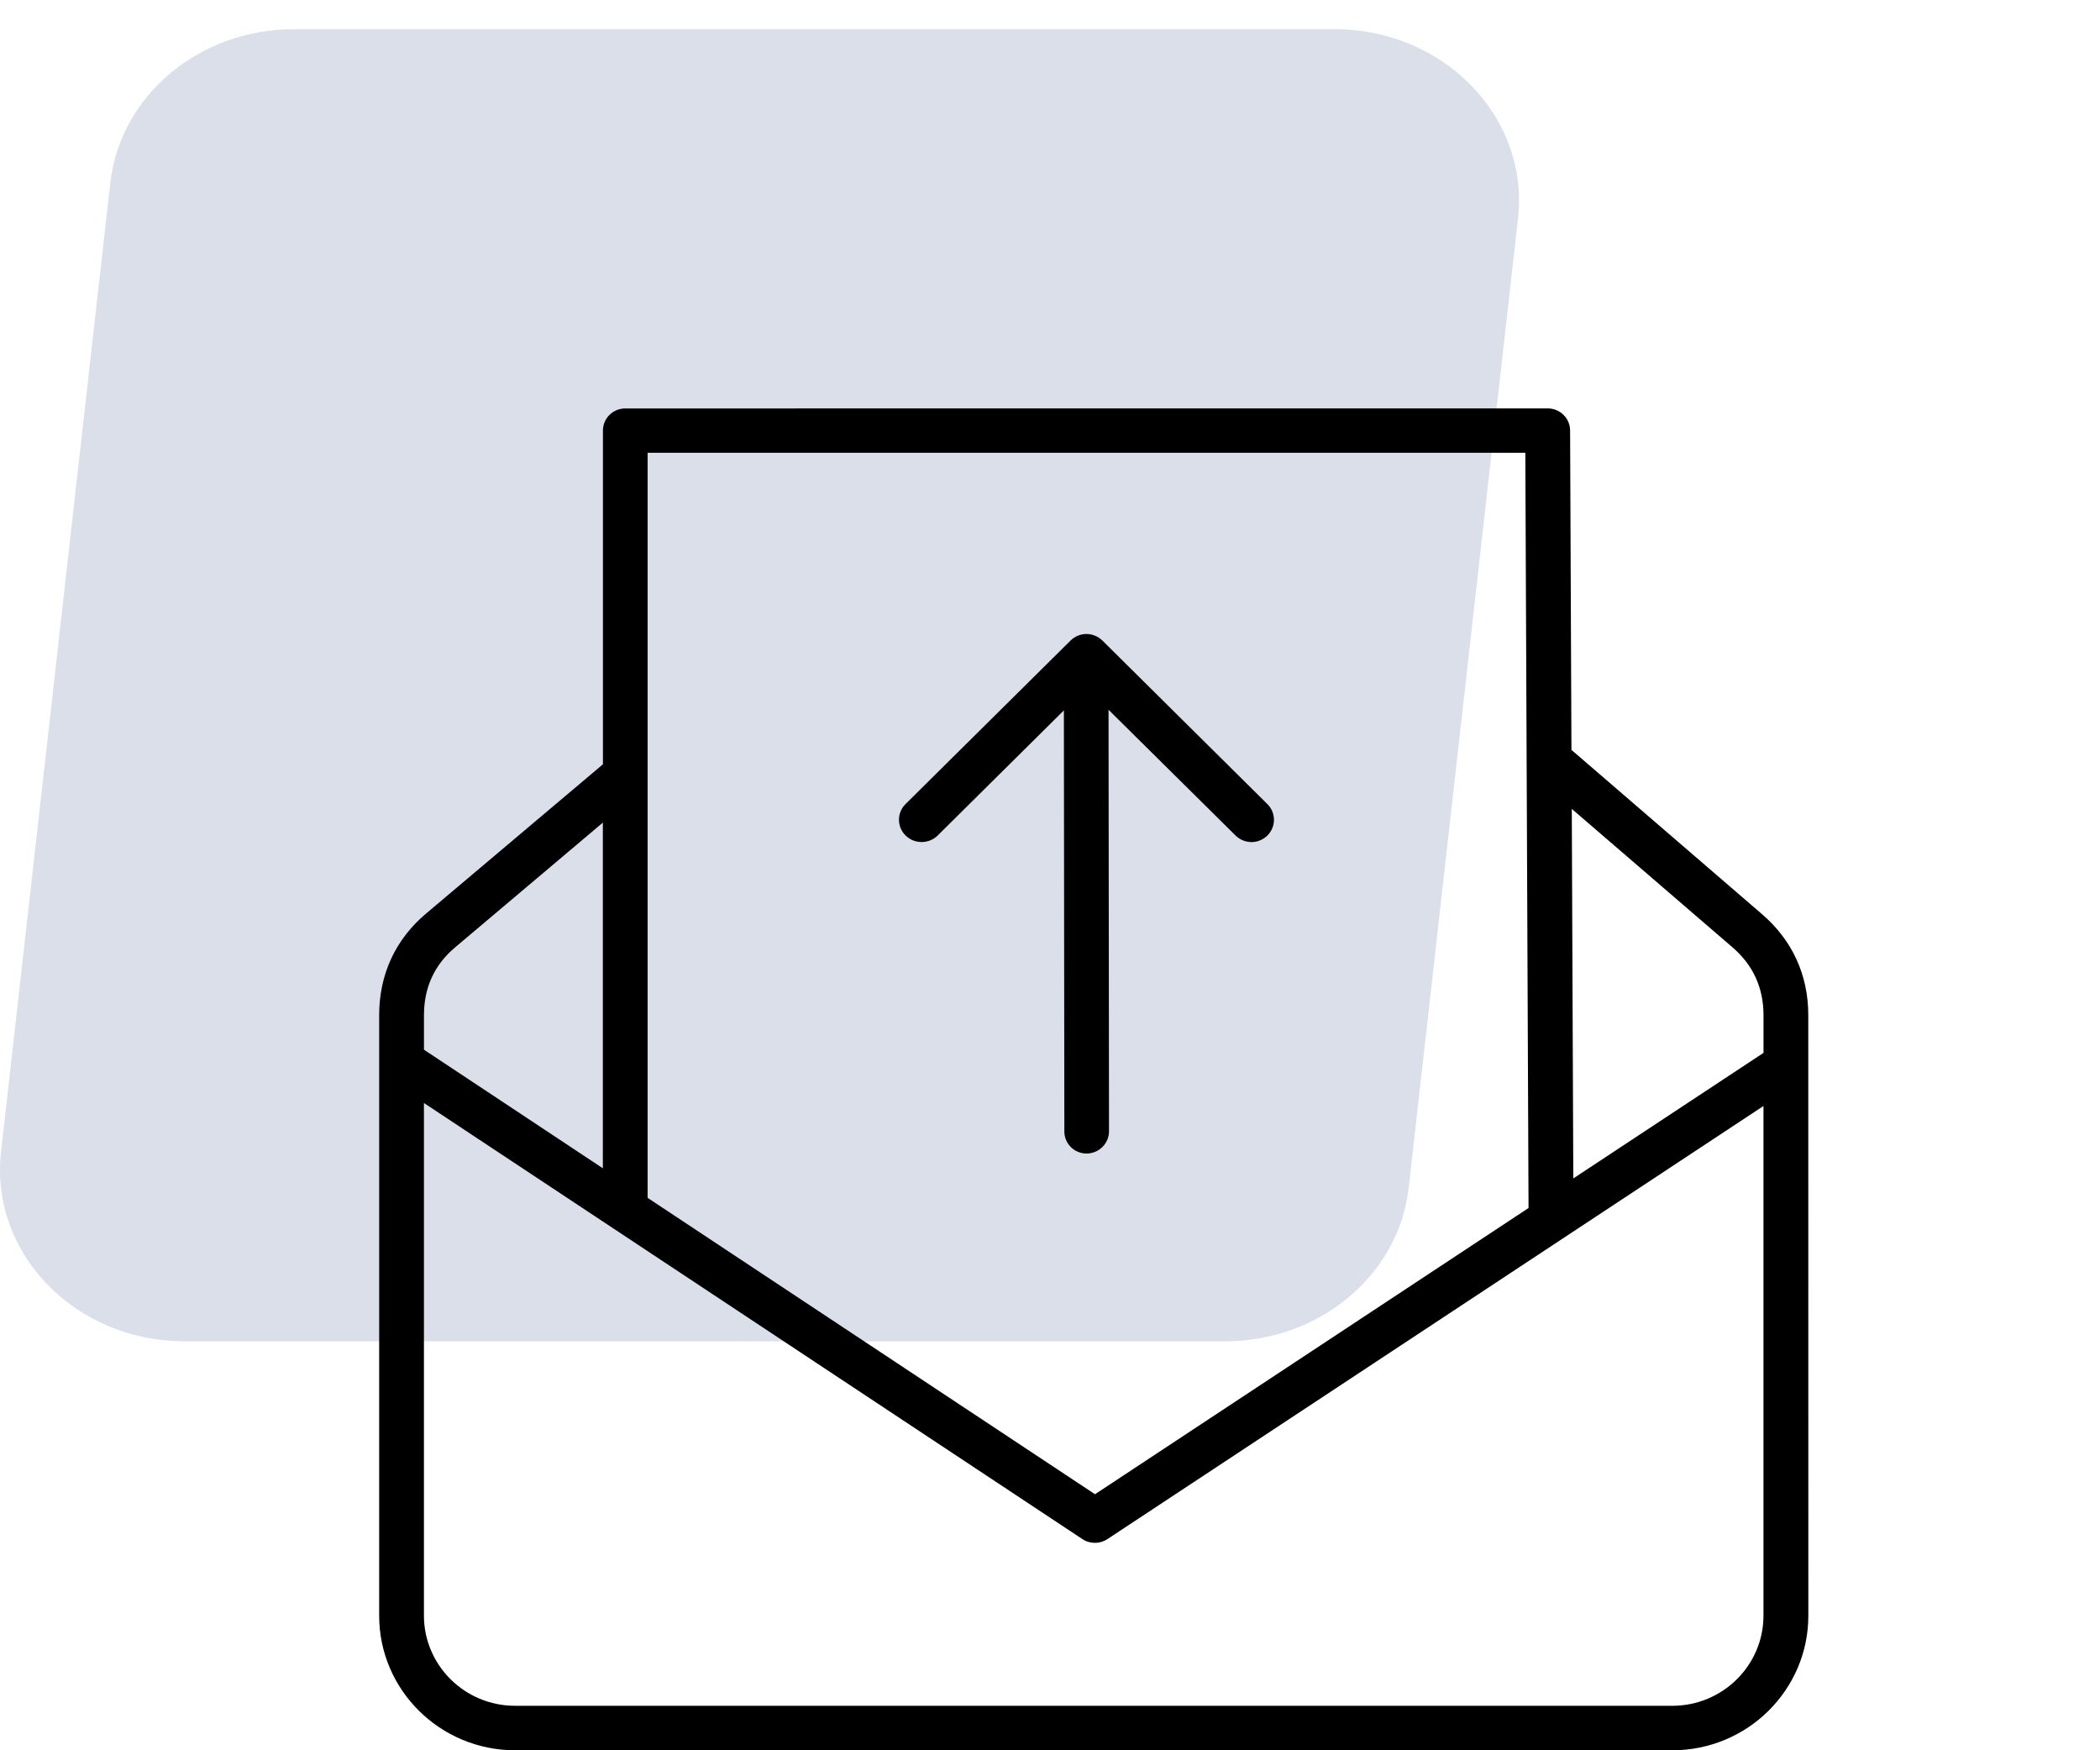
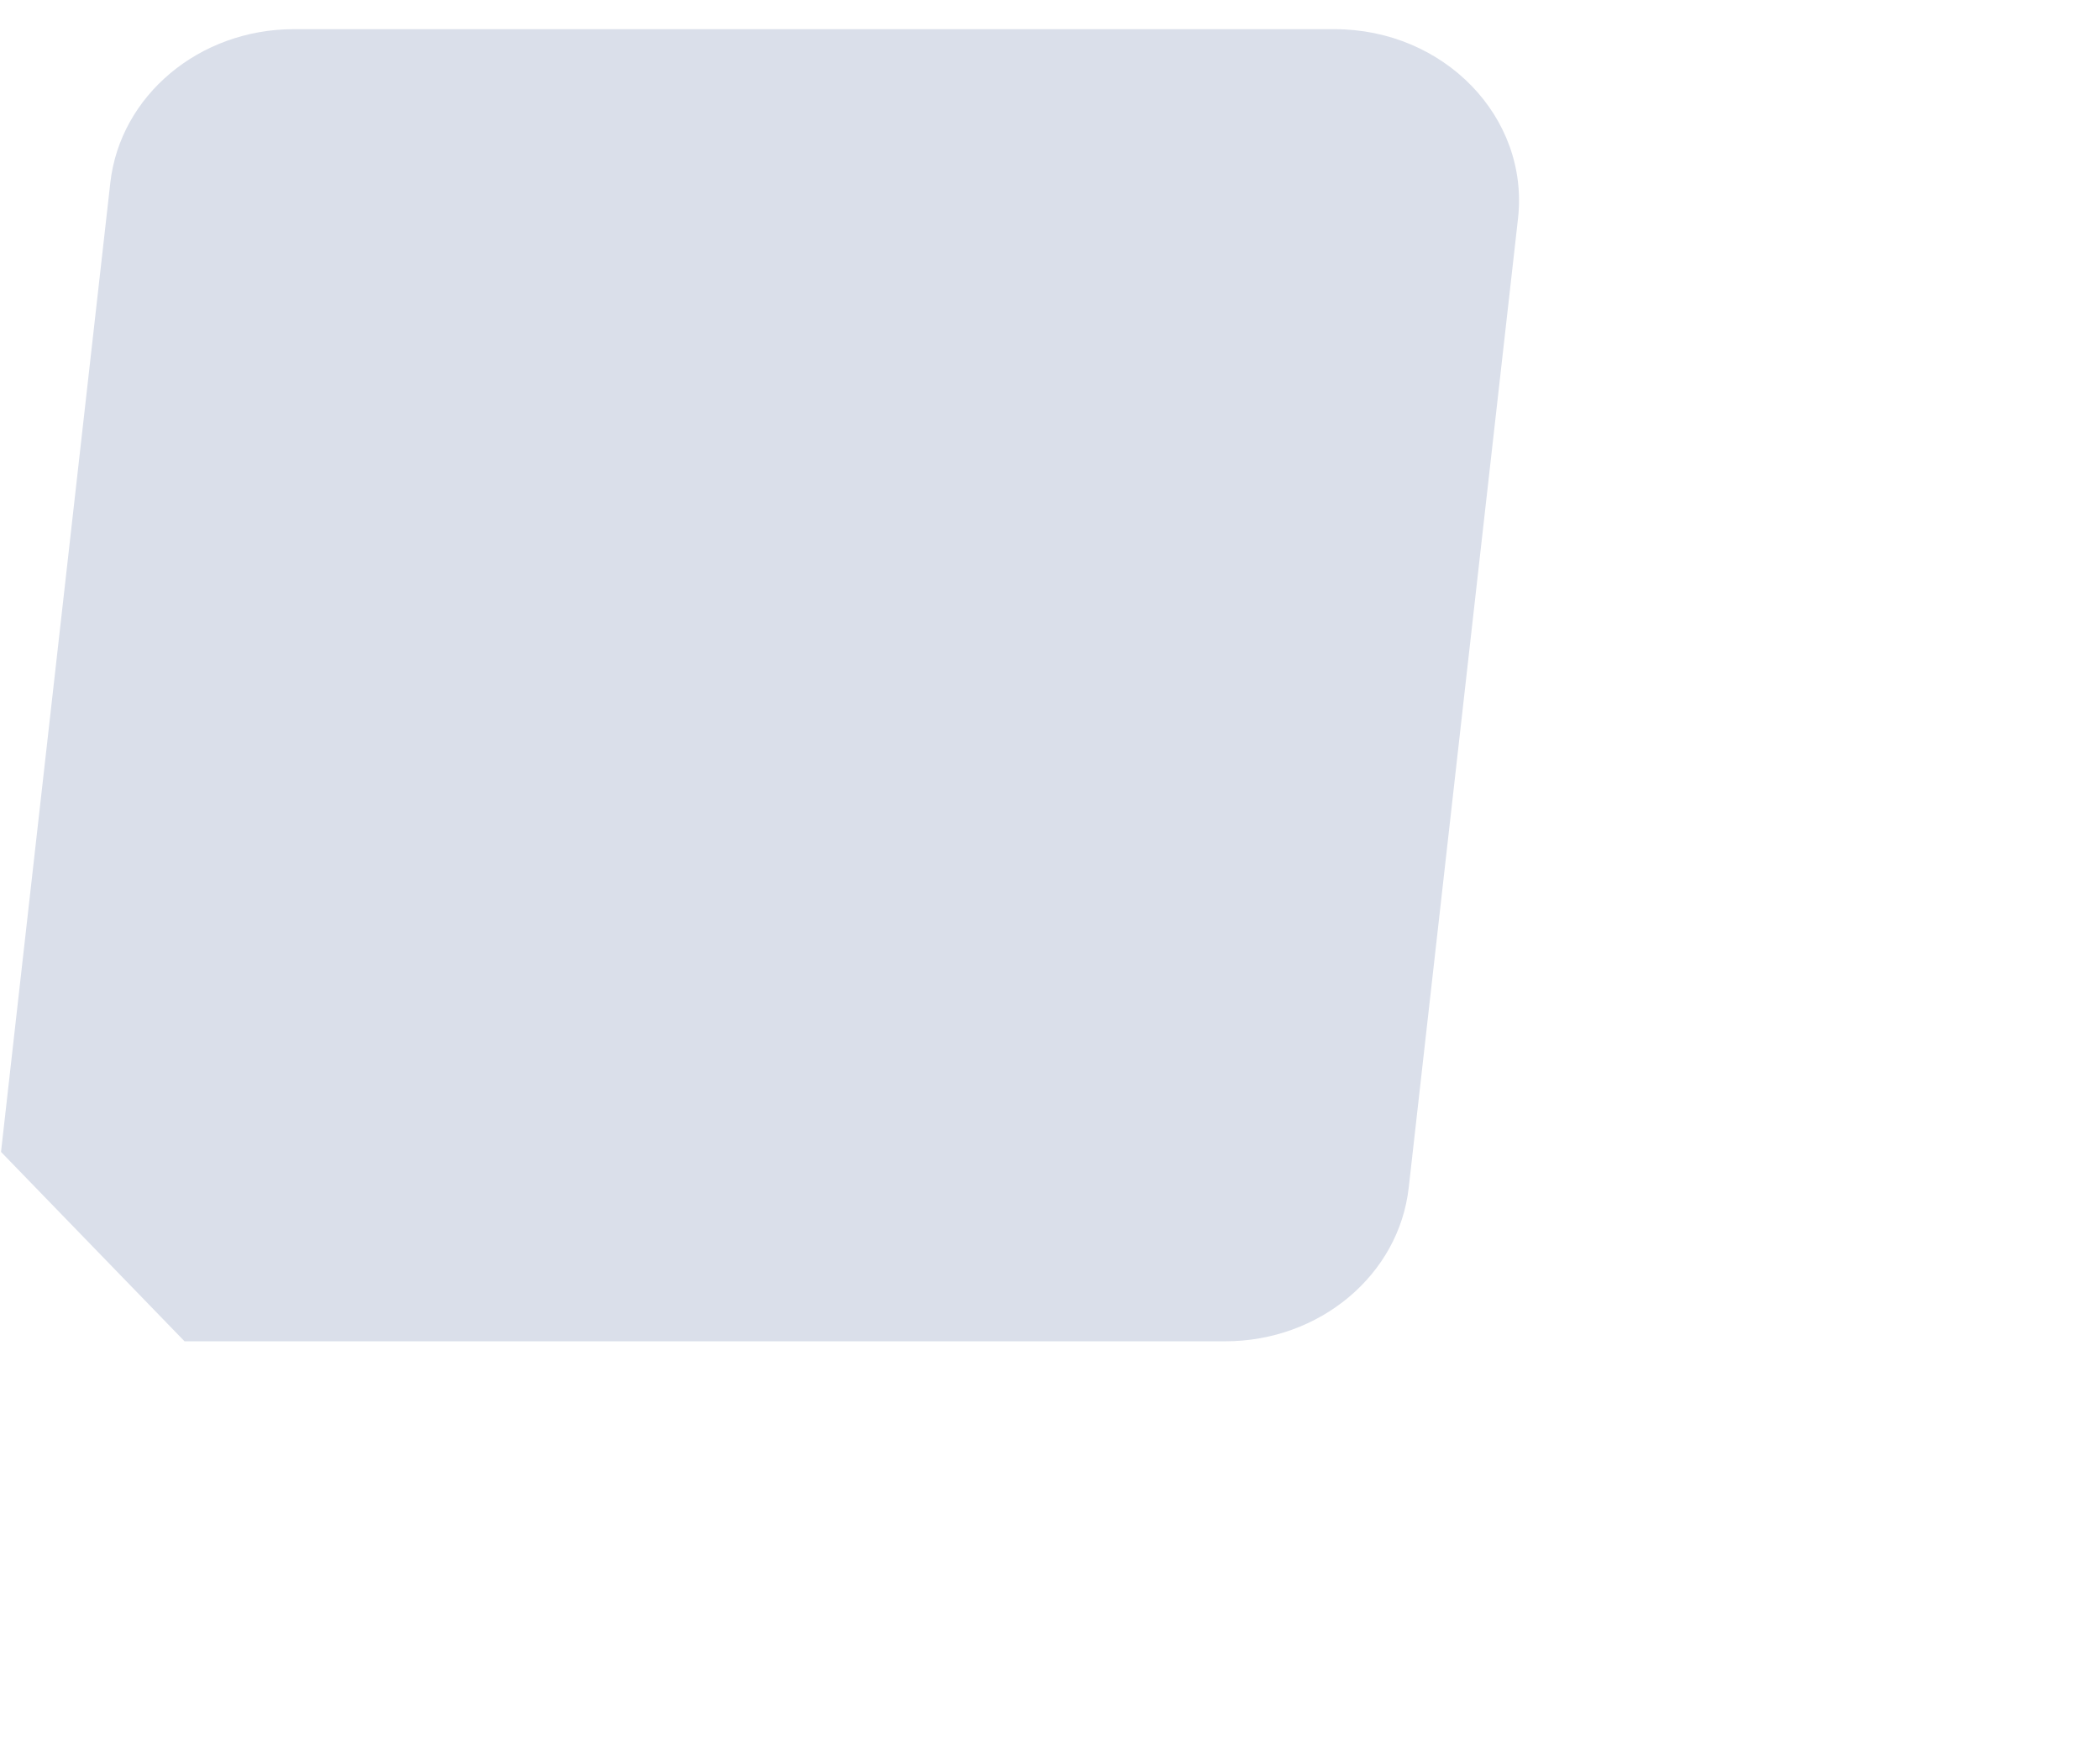
<svg xmlns="http://www.w3.org/2000/svg" width="72" height="60" viewBox="0 0 72 60" fill="none">
-   <path d="M6.327 45.98H42.008C45.246 45.98 47.962 43.707 48.299 40.714L52.046 7.492C52.438 4.021 49.51 1 45.755 1H10.074C6.835 1 4.12 3.273 3.782 6.266L0.035 39.488C-0.356 42.958 2.572 45.98 6.327 45.98Z" fill="#DADFEA" />
-   <path d="M60.395 31.323L53.878 25.706L53.832 14.758C53.832 14.338 53.484 14 53.066 14L21.438 14.002C21.014 14.002 20.672 14.34 20.672 14.76V26.2L14.608 31.317C13.558 32.202 13 33.404 13 34.802V55.388C13 57.931 15.09 60 17.66 60H57.34C59.91 60 62 57.931 62 55.388L61.998 34.796C61.998 33.419 61.445 32.218 60.395 31.323ZM59.392 32.468C60.106 33.078 60.463 33.867 60.463 34.797V36.093L53.942 40.397L53.89 27.729L59.392 32.468ZM52.297 15.521L52.407 41.411L37.543 51.223L22.204 41.063V15.521H52.297ZM15.606 32.474L20.669 28.2V40.049L14.536 35.984V34.797C14.536 33.851 14.898 33.067 15.606 32.474ZM57.338 58.475H17.659C15.938 58.475 14.535 57.089 14.535 55.383V37.811L37.113 52.762C37.242 52.849 37.393 52.889 37.543 52.889C37.692 52.889 37.838 52.847 37.967 52.762L60.462 37.914V55.383C60.462 57.089 59.062 58.475 57.338 58.475ZM31.047 28.639C30.747 28.343 30.747 27.86 31.047 27.564L36.704 21.959C36.848 21.817 37.046 21.733 37.248 21.733C37.449 21.733 37.645 21.814 37.791 21.953L43.454 27.566C43.753 27.862 43.753 28.345 43.454 28.641C43.304 28.789 43.106 28.867 42.911 28.867C42.715 28.867 42.517 28.791 42.367 28.647L38.007 24.331L38.023 38.78C38.023 39.2 37.681 39.538 37.257 39.544C36.833 39.544 36.492 39.206 36.492 38.786L36.476 24.352L32.137 28.653C31.834 28.938 31.348 28.938 31.047 28.639Z" fill="black" />
+   <path d="M6.327 45.98H42.008C45.246 45.98 47.962 43.707 48.299 40.714L52.046 7.492C52.438 4.021 49.51 1 45.755 1H10.074C6.835 1 4.12 3.273 3.782 6.266L0.035 39.488Z" fill="#DADFEA" />
</svg>